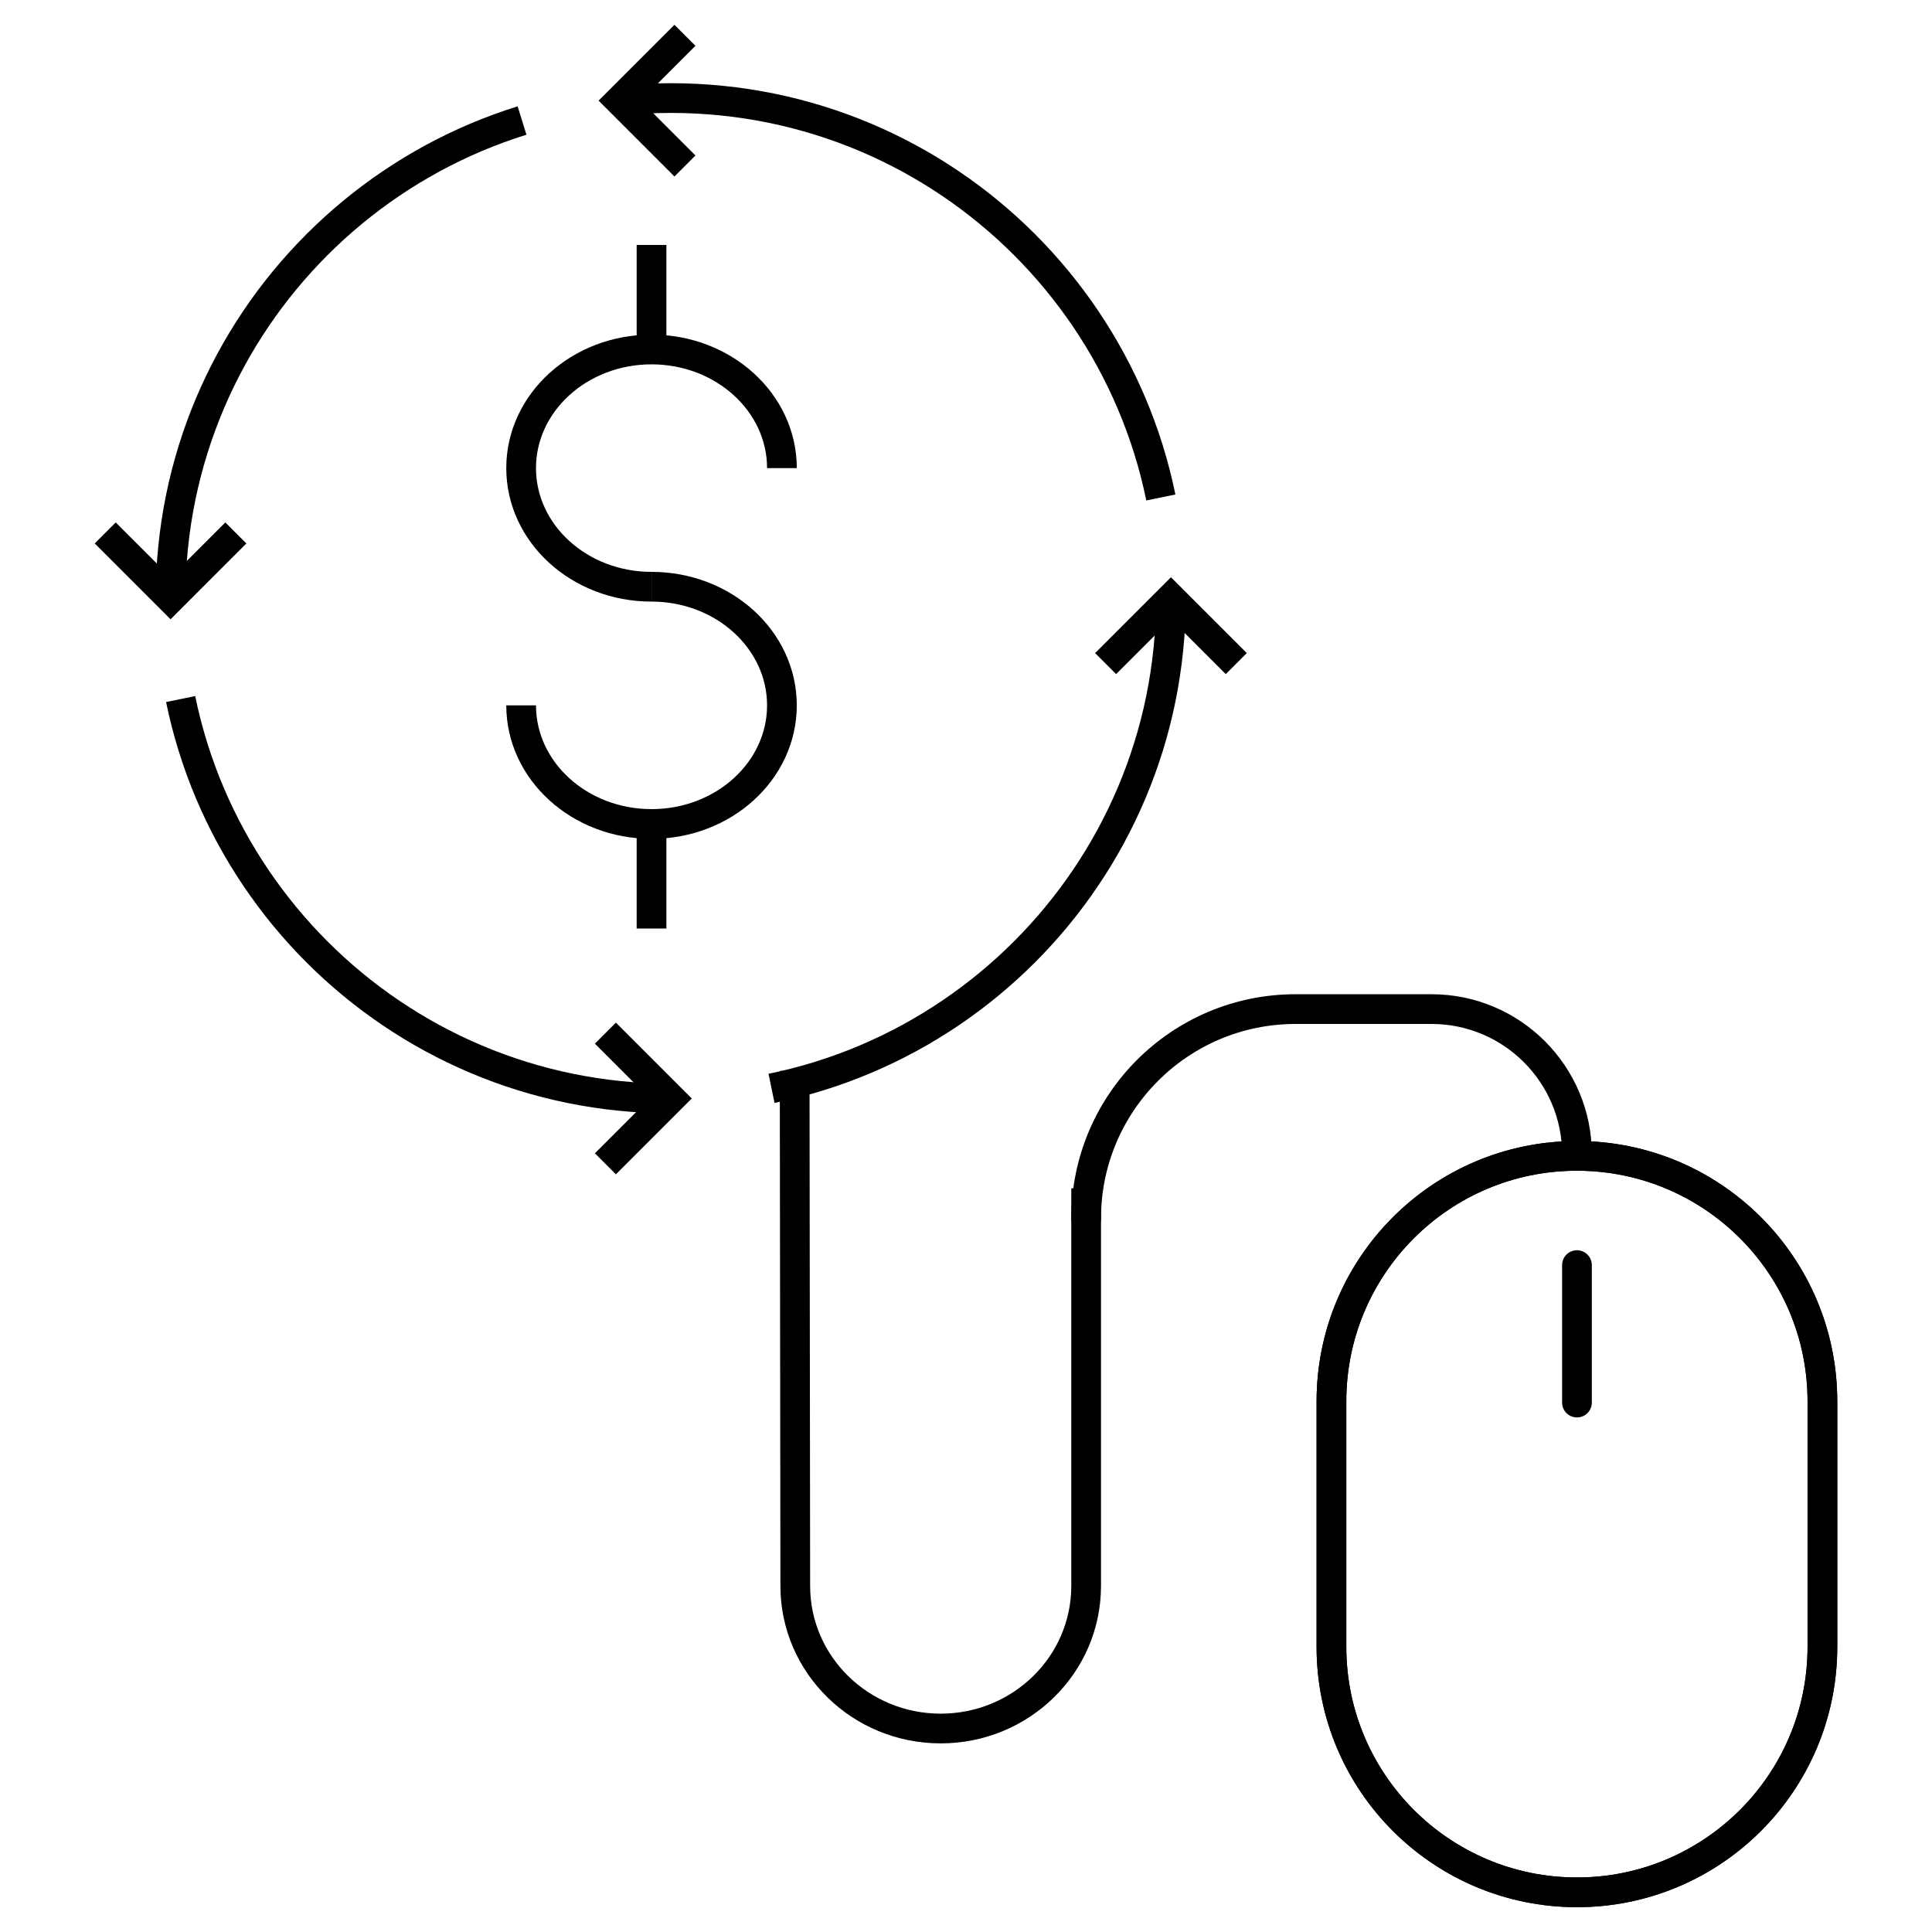
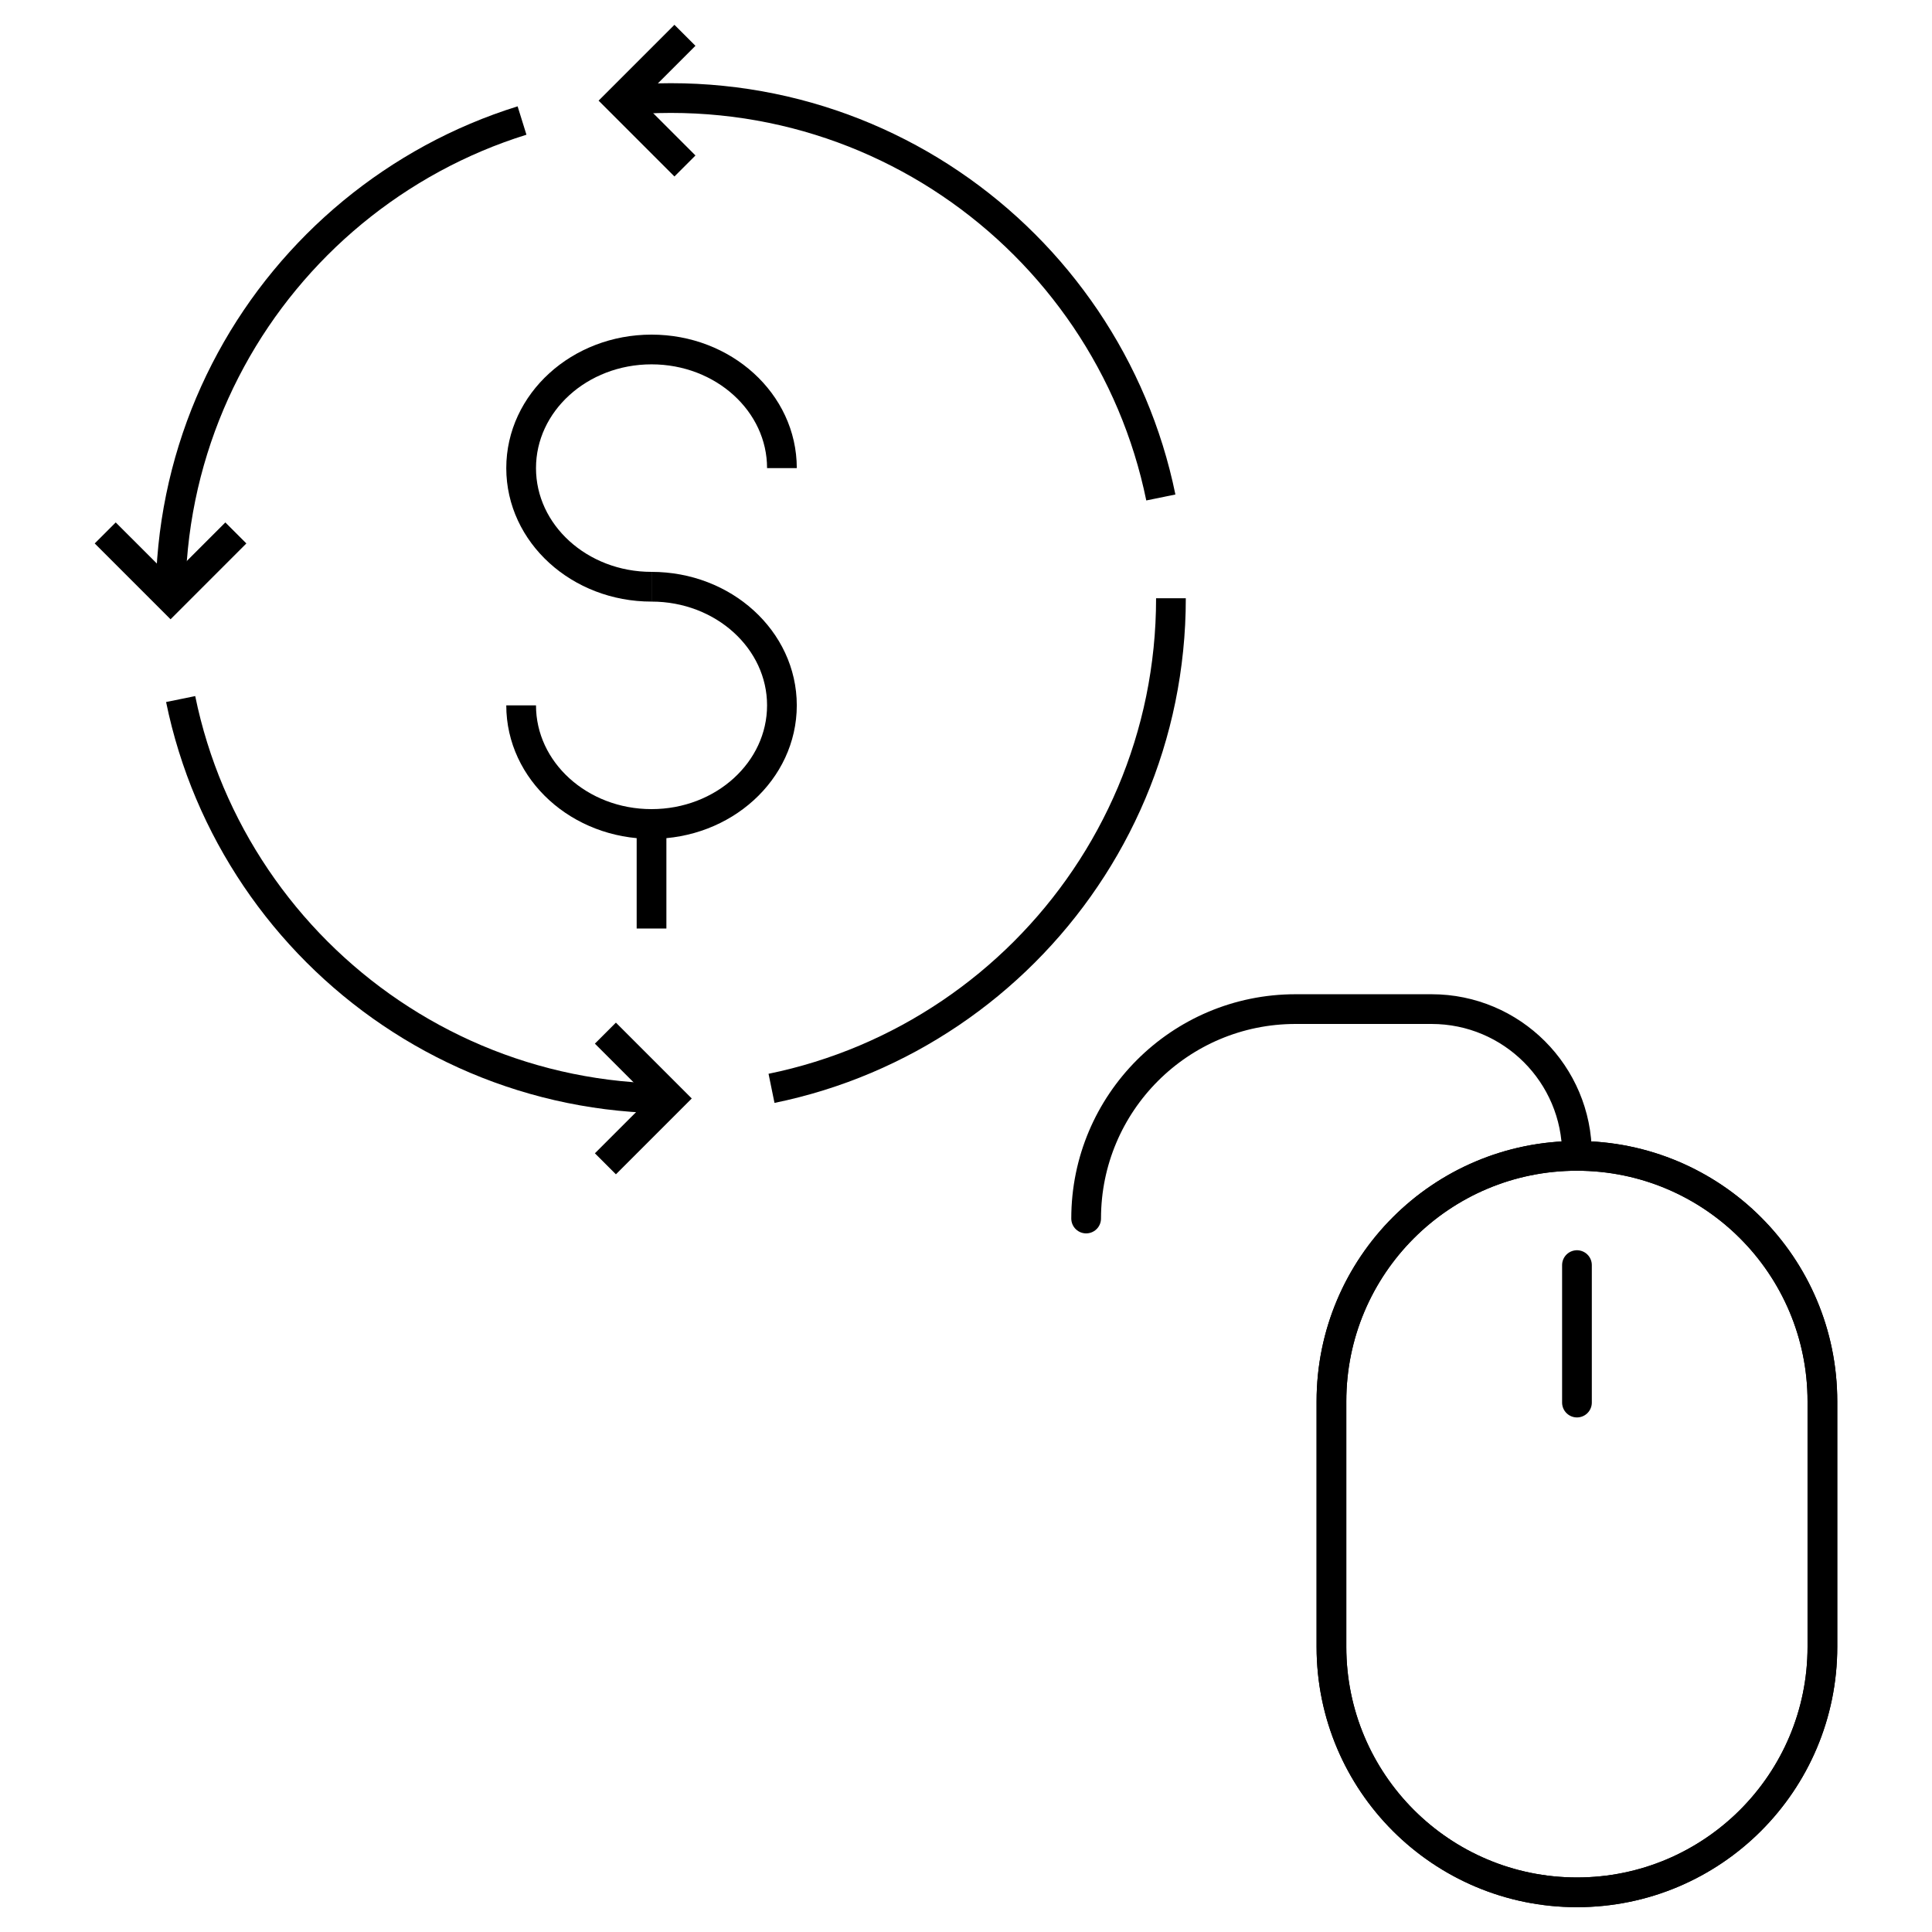
<svg xmlns="http://www.w3.org/2000/svg" version="1.1" id="Layer_1" x="0px" y="0px" viewBox="0 0 65 65" style="enable-background:new 0 0 65 65;" xml:space="preserve">
  <g>
    <g>
-       <line style="fill:none;stroke:#000000;stroke-miterlimit:10;" x1="21.92" y1="11.758" x2="21.92" y2="8.241" />
      <line style="fill:none;stroke:#000000;stroke-miterlimit:10;" x1="21.92" y1="31.239" x2="21.92" y2="27.722" />
      <path style="fill:none;stroke:#000000;stroke-miterlimit:10;" d="M21.92,19.74c2.423,0,4.387,1.787,4.387,3.991    c0,2.204-1.964,3.991-4.387,3.991c-2.423,0-4.387-1.787-4.387-3.991" />
      <path style="fill:none;stroke:#000000;stroke-miterlimit:10;" d="M21.92,19.74c-2.423,0-4.387-1.787-4.387-3.991    c0-2.204,1.964-3.991,4.387-3.991c2.423,0,4.387,1.787,4.387,3.991" />
    </g>
  </g>
  <g>
    <g>
      <path style="fill:none;stroke:#000000;stroke-miterlimit:10;" d="M5.738,20.128c0-0.581,0.029-1.155,0.087-1.721    c0.057-0.566,0.143-1.123,0.255-1.671c0.112-0.548,0.251-1.086,0.415-1.613c0.164-0.527,0.353-1.043,0.566-1.546    c0.213-0.503,0.45-0.994,0.709-1.471c0.259-0.477,0.54-0.94,0.843-1.388c0.302-0.448,0.626-0.88,0.969-1.295    c0.343-0.416,0.706-0.814,1.086-1.195c0.381-0.381,0.78-0.743,1.195-1.086c0.416-0.343,0.848-0.666,1.296-0.969    c0.448-0.302,0.911-0.584,1.387-0.843c0.477-0.259,0.968-0.496,1.471-0.709c0.503-0.213,1.019-0.402,1.546-0.566" />
      <path style="fill:none;stroke:#000000;stroke-miterlimit:10;" d="M22.566,36.957c-0.581,0-1.155-0.029-1.721-0.087    c-0.566-0.057-1.123-0.143-1.671-0.255c-0.548-0.112-1.086-0.251-1.613-0.415c-0.527-0.164-1.043-0.353-1.546-0.566    c-0.503-0.213-0.994-0.45-1.471-0.709c-0.477-0.259-0.94-0.541-1.387-0.843c-0.448-0.302-0.88-0.626-1.296-0.969    c-0.416-0.343-0.814-0.706-1.195-1.086c-0.381-0.381-0.743-0.78-1.086-1.195c-0.343-0.416-0.666-0.848-0.969-1.296    c-0.302-0.448-0.584-0.911-0.843-1.387c-0.259-0.477-0.496-0.968-0.709-1.471c-0.213-0.503-0.402-1.019-0.566-1.546    c-0.164-0.527-0.303-1.065-0.415-1.613" />
      <path style="fill:none;stroke:#000000;stroke-miterlimit:10;" d="M39.395,20.128c0,0.581-0.029,1.155-0.087,1.721    c-0.058,0.566-0.143,1.123-0.255,1.671c-0.112,0.548-0.251,1.086-0.415,1.613c-0.164,0.527-0.353,1.043-0.566,1.546    c-0.213,0.503-0.45,0.994-0.709,1.471c-0.259,0.477-0.54,0.94-0.843,1.387c-0.302,0.448-0.626,0.88-0.969,1.296    s-0.706,0.814-1.086,1.195c-0.381,0.381-0.78,0.743-1.195,1.086c-0.416,0.343-0.848,0.666-1.296,0.969    c-0.448,0.302-0.911,0.584-1.387,0.843c-0.477,0.259-0.968,0.496-1.471,0.709c-0.503,0.213-1.019,0.402-1.546,0.566    c-0.527,0.164-1.065,0.303-1.613,0.415" />
      <path style="fill:none;stroke:#000000;stroke-miterlimit:10;" d="M20.846,3.386c0.566-0.057,1.14-0.087,1.721-0.087    c0.581,0,1.155,0.029,1.721,0.087c0.566,0.057,1.123,0.143,1.671,0.255c0.548,0.112,1.086,0.251,1.613,0.415    c0.527,0.164,1.043,0.353,1.546,0.566c0.503,0.213,0.994,0.45,1.471,0.709s0.94,0.54,1.387,0.843    c0.448,0.302,0.88,0.626,1.296,0.969c0.416,0.343,0.814,0.705,1.195,1.086c0.381,0.381,0.743,0.779,1.086,1.195    c0.343,0.416,0.666,0.848,0.969,1.295c0.302,0.448,0.584,0.911,0.843,1.388c0.259,0.477,0.496,0.968,0.709,1.471    c0.213,0.503,0.402,1.019,0.566,1.546c0.164,0.527,0.303,1.065,0.415,1.613" />
-       <polyline style="fill:none;stroke:#000000;stroke-miterlimit:10;" points="37.197,22.326 39.395,20.128 41.593,22.326   " />
      <polyline style="fill:none;stroke:#000000;stroke-miterlimit:10;" points="7.935,17.93 5.738,20.128 3.54,17.93   " />
      <polyline style="fill:none;stroke:#000000;stroke-miterlimit:10;" points="20.368,34.759 22.566,36.957 20.368,39.155   " />
      <polyline style="fill:none;stroke:#000000;stroke-miterlimit:10;" points="23.044,5.584 20.846,3.386 23.044,1.188   " />
    </g>
  </g>
-   <path style="fill:none;stroke:#000000;stroke-linecap:square;stroke-linejoin:round;stroke-miterlimit:10;" d="M26.736,36.529  l0.02,16.829c0,2.649,2.191,4.796,4.893,4.796s4.893-2.147,4.893-4.796l0-12.879" />
  <path style="fill:none;stroke:#000000;stroke-linecap:round;stroke-linejoin:round;stroke-miterlimit:10;" d="M44.795,55.406  c0,4.562,3.698,8.259,8.259,8.259c4.562,0,8.259-3.698,8.259-8.259v-8.259c0-4.562-3.698-8.259-8.259-8.259  c-4.562,0-8.259,3.698-8.259,8.259V55.406z" />
  <path style="fill:none;stroke:#000000;stroke-linecap:round;stroke-linejoin:round;stroke-miterlimit:10;" d="M44.795,55.406  c0,4.562,3.698,8.259,8.259,8.259c4.562,0,8.259-3.698,8.259-8.259v-8.259c0-4.562-3.698-8.259-8.259-8.259  c-4.562,0-8.259,3.698-8.259,8.259V55.406z" />
  <line style="fill:none;stroke:#000000;stroke-linecap:round;stroke-linejoin:round;stroke-miterlimit:10;" x1="53.055" y1="42.563" x2="53.055" y2="47.188" />
  <path style="fill:none;stroke:#000000;stroke-linecap:round;stroke-linejoin:round;stroke-miterlimit:10;" d="M36.542,40.996  c0-3.891,3.154-7.046,7.046-7.046h4.575c2.702,0,4.893,2.191,4.893,4.893" />
</svg>